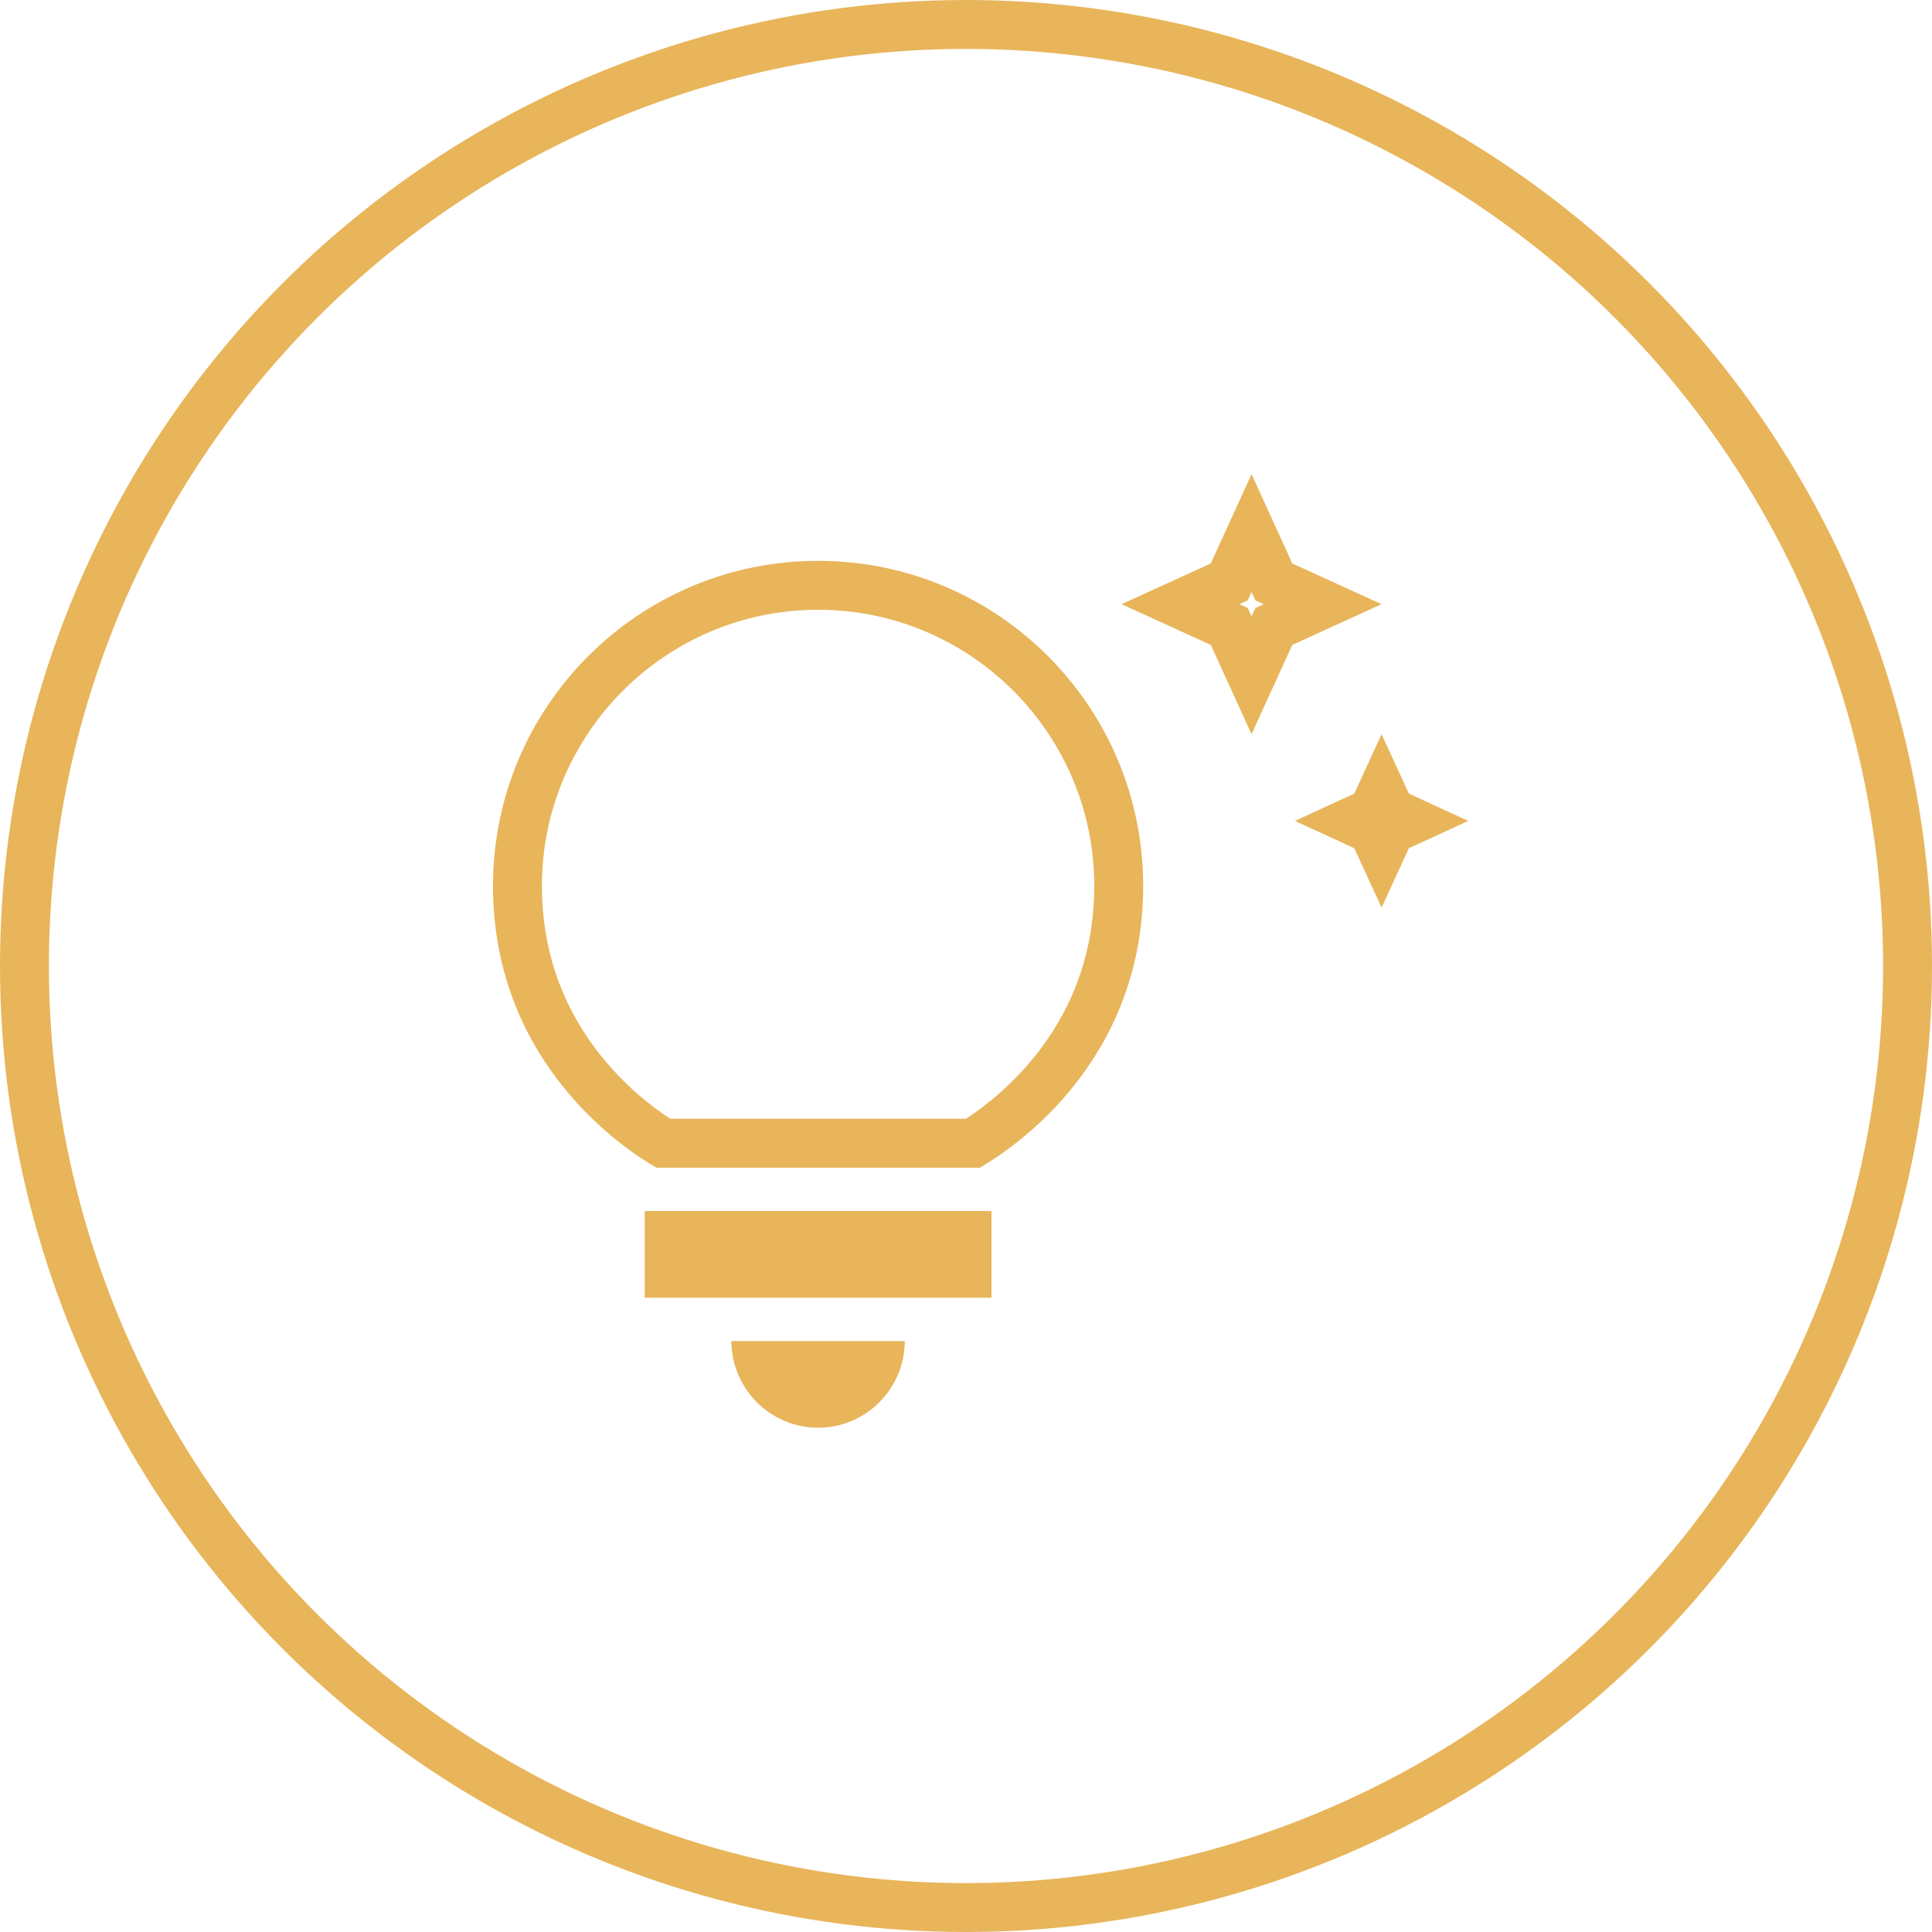
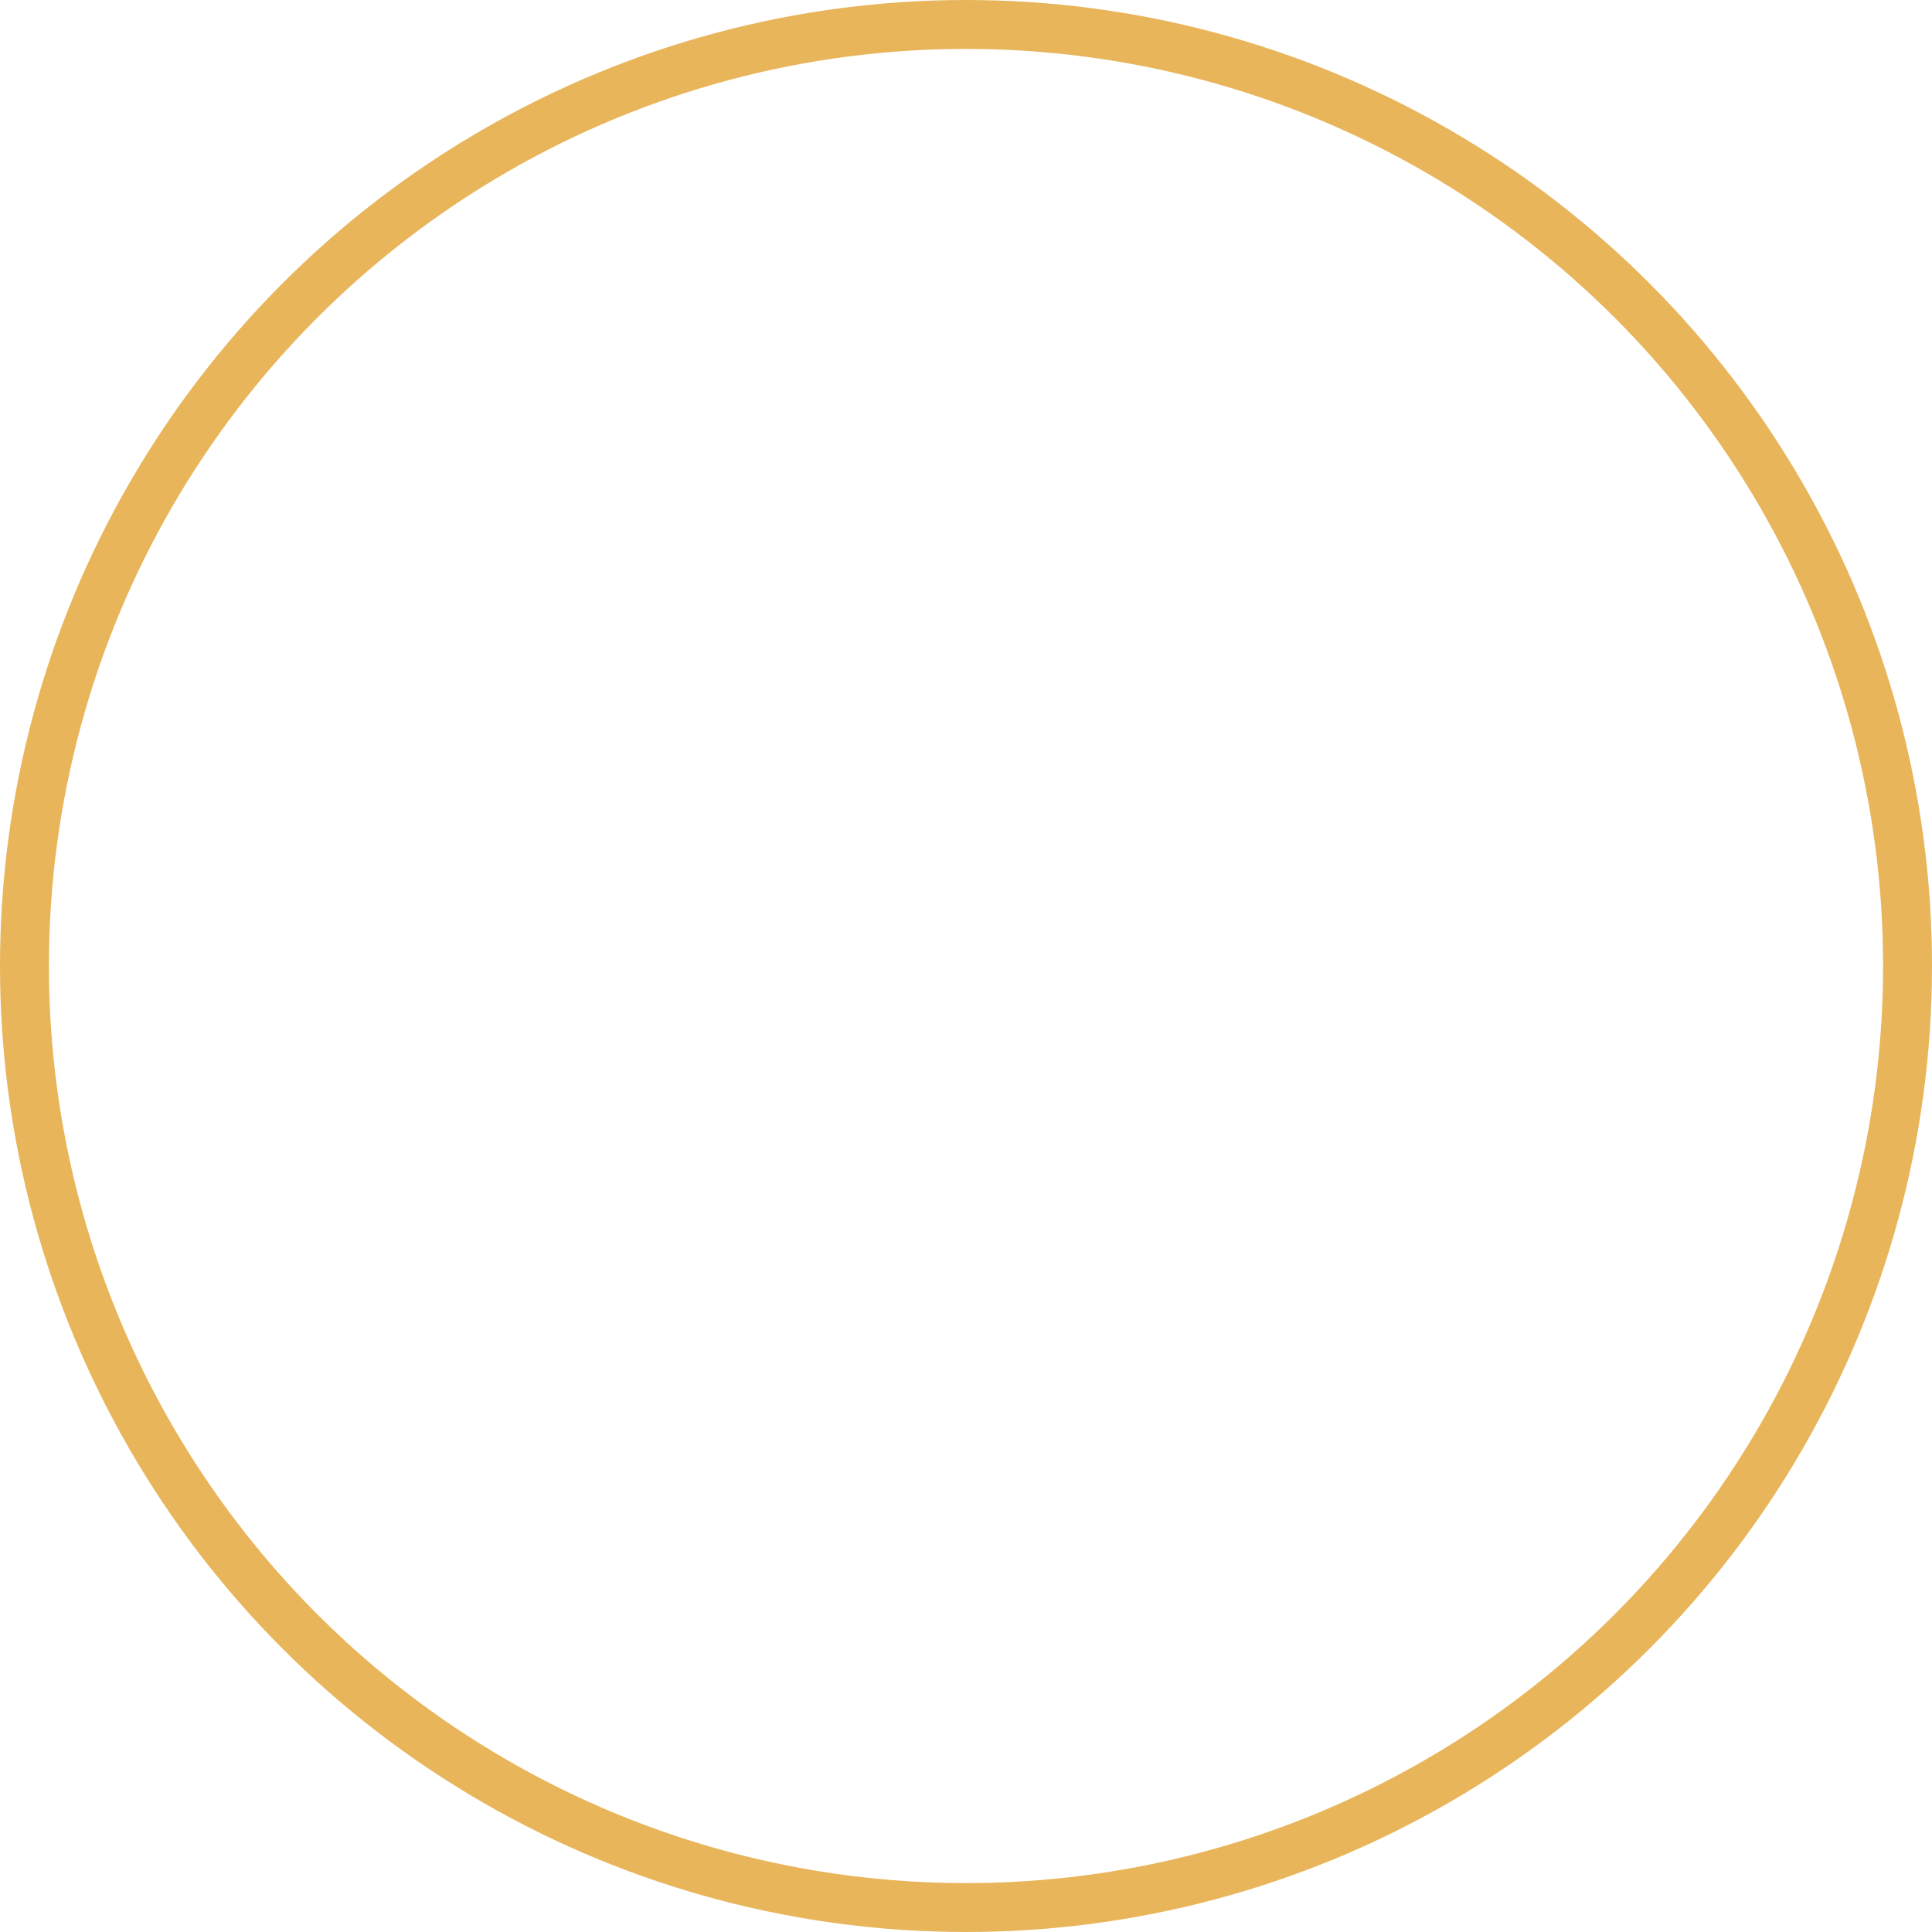
<svg xmlns="http://www.w3.org/2000/svg" width="79" height="79" viewBox="0 0 79 79">
  <g id="Group_149" data-name="Group 149" transform="translate(0 0.135)">
    <g id="Group_146" data-name="Group 146" transform="translate(0 0)">
      <g id="Ellipse_25" data-name="Ellipse 25" transform="translate(0 -0.135)" fill="none" stroke="#e8b55b" stroke-width="2">
        <circle cx="39.5" cy="39.5" r="39.5" stroke="none" />
        <circle cx="39.5" cy="39.5" r="38.5" fill="none" />
      </g>
    </g>
    <g id="Icon_material-sharp-tips-and-updates" data-name="Icon material-sharp-tips-and-updates" transform="translate(17.909 19.253)" fill="none">
-       <path d="M12,35.448h7.09a3.545,3.545,0,0,1-7.09,0ZM8.453,33.676H22.633V30.131H8.453ZM28.836,16.838a13.356,13.356,0,0,1-6.682,11.521H8.932a13.289,13.289,0,1,1,19.9-11.521Zm8.632-3.775L35.04,14.179,37.468,15.3l1.117,2.428L39.7,15.3l2.428-1.117L39.7,13.063l-1.117-2.428Zm-4.2-2.428,1.666-3.651,3.651-1.666L34.933,3.651,33.267,0,31.6,3.651,27.95,5.317,31.6,6.983Z" stroke="none" />
-       <path d="M 21.59 26.359 C 22.333 25.874 23.553 24.945 24.635 23.509 C 26.096 21.569 26.836 19.325 26.836 16.838 C 26.836 10.611 21.77 5.545 15.543 5.545 C 9.316 5.545 4.25 10.611 4.25 16.838 C 4.25 19.325 4.991 21.569 6.451 23.509 C 7.533 24.945 8.753 25.874 9.497 26.359 L 21.59 26.359 M 33.267 5.817 L 33.424 5.474 L 33.767 5.317 L 33.424 5.161 L 33.267 4.818 L 33.111 5.161 L 32.768 5.317 L 33.111 5.474 L 33.267 5.817 M 15.543 38.993 C 13.593 38.993 11.998 37.398 11.998 35.448 L 19.088 35.448 C 19.088 37.398 17.493 38.993 15.543 38.993 Z M 22.633 33.676 L 8.453 33.676 L 8.453 30.131 L 22.633 30.131 L 22.633 33.676 Z M 22.154 28.359 L 8.932 28.359 C 6.965 27.224 2.25 23.608 2.25 16.838 C 2.25 9.5 8.205 3.545 15.543 3.545 C 22.881 3.545 28.836 9.5 28.836 16.838 C 28.836 23.608 24.122 27.224 22.154 28.359 Z M 38.584 17.724 L 37.468 15.296 L 35.04 14.179 L 37.468 13.063 L 38.584 10.634 L 39.701 13.063 L 42.129 14.179 L 39.701 15.296 L 38.584 17.724 Z M 33.267 10.634 L 31.601 6.983 L 27.95 5.317 L 31.601 3.651 L 33.267 9.41772441365174e-07 L 34.933 3.651 L 38.584 5.317 L 34.933 6.983 L 33.267 10.634 Z" stroke="none" fill="#e8b55b" />
-     </g>
+       </g>
  </g>
</svg>